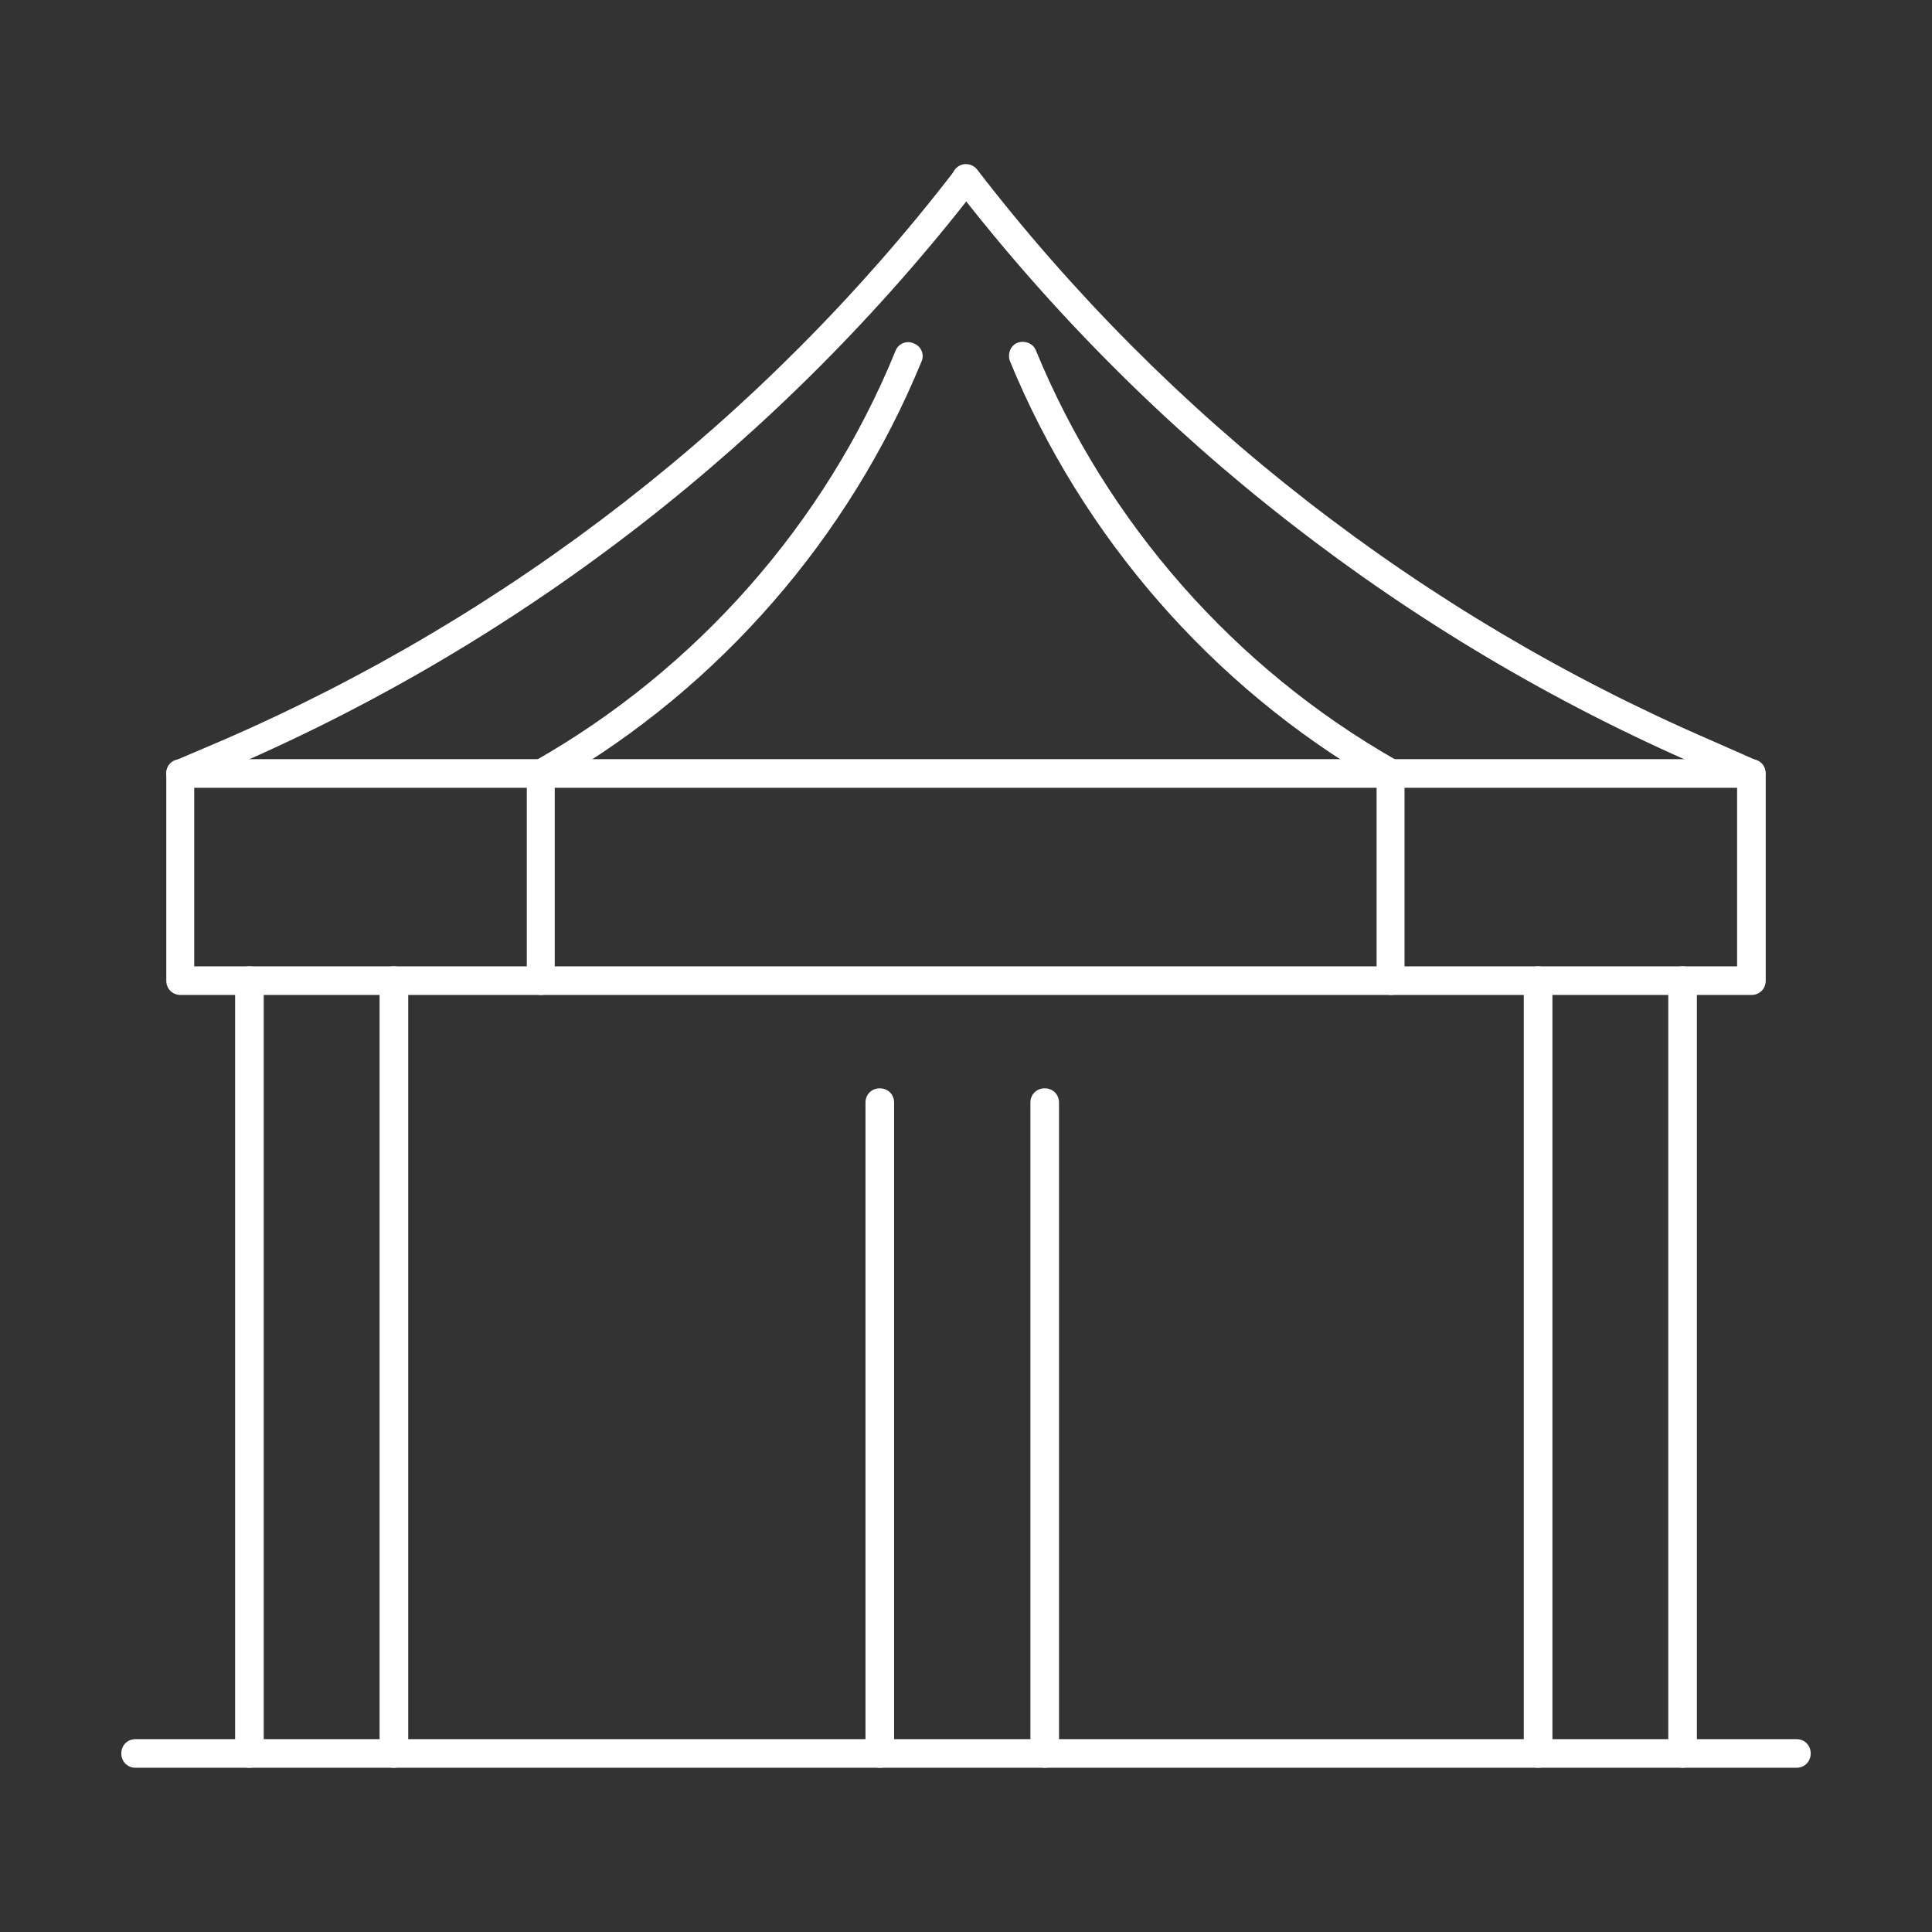
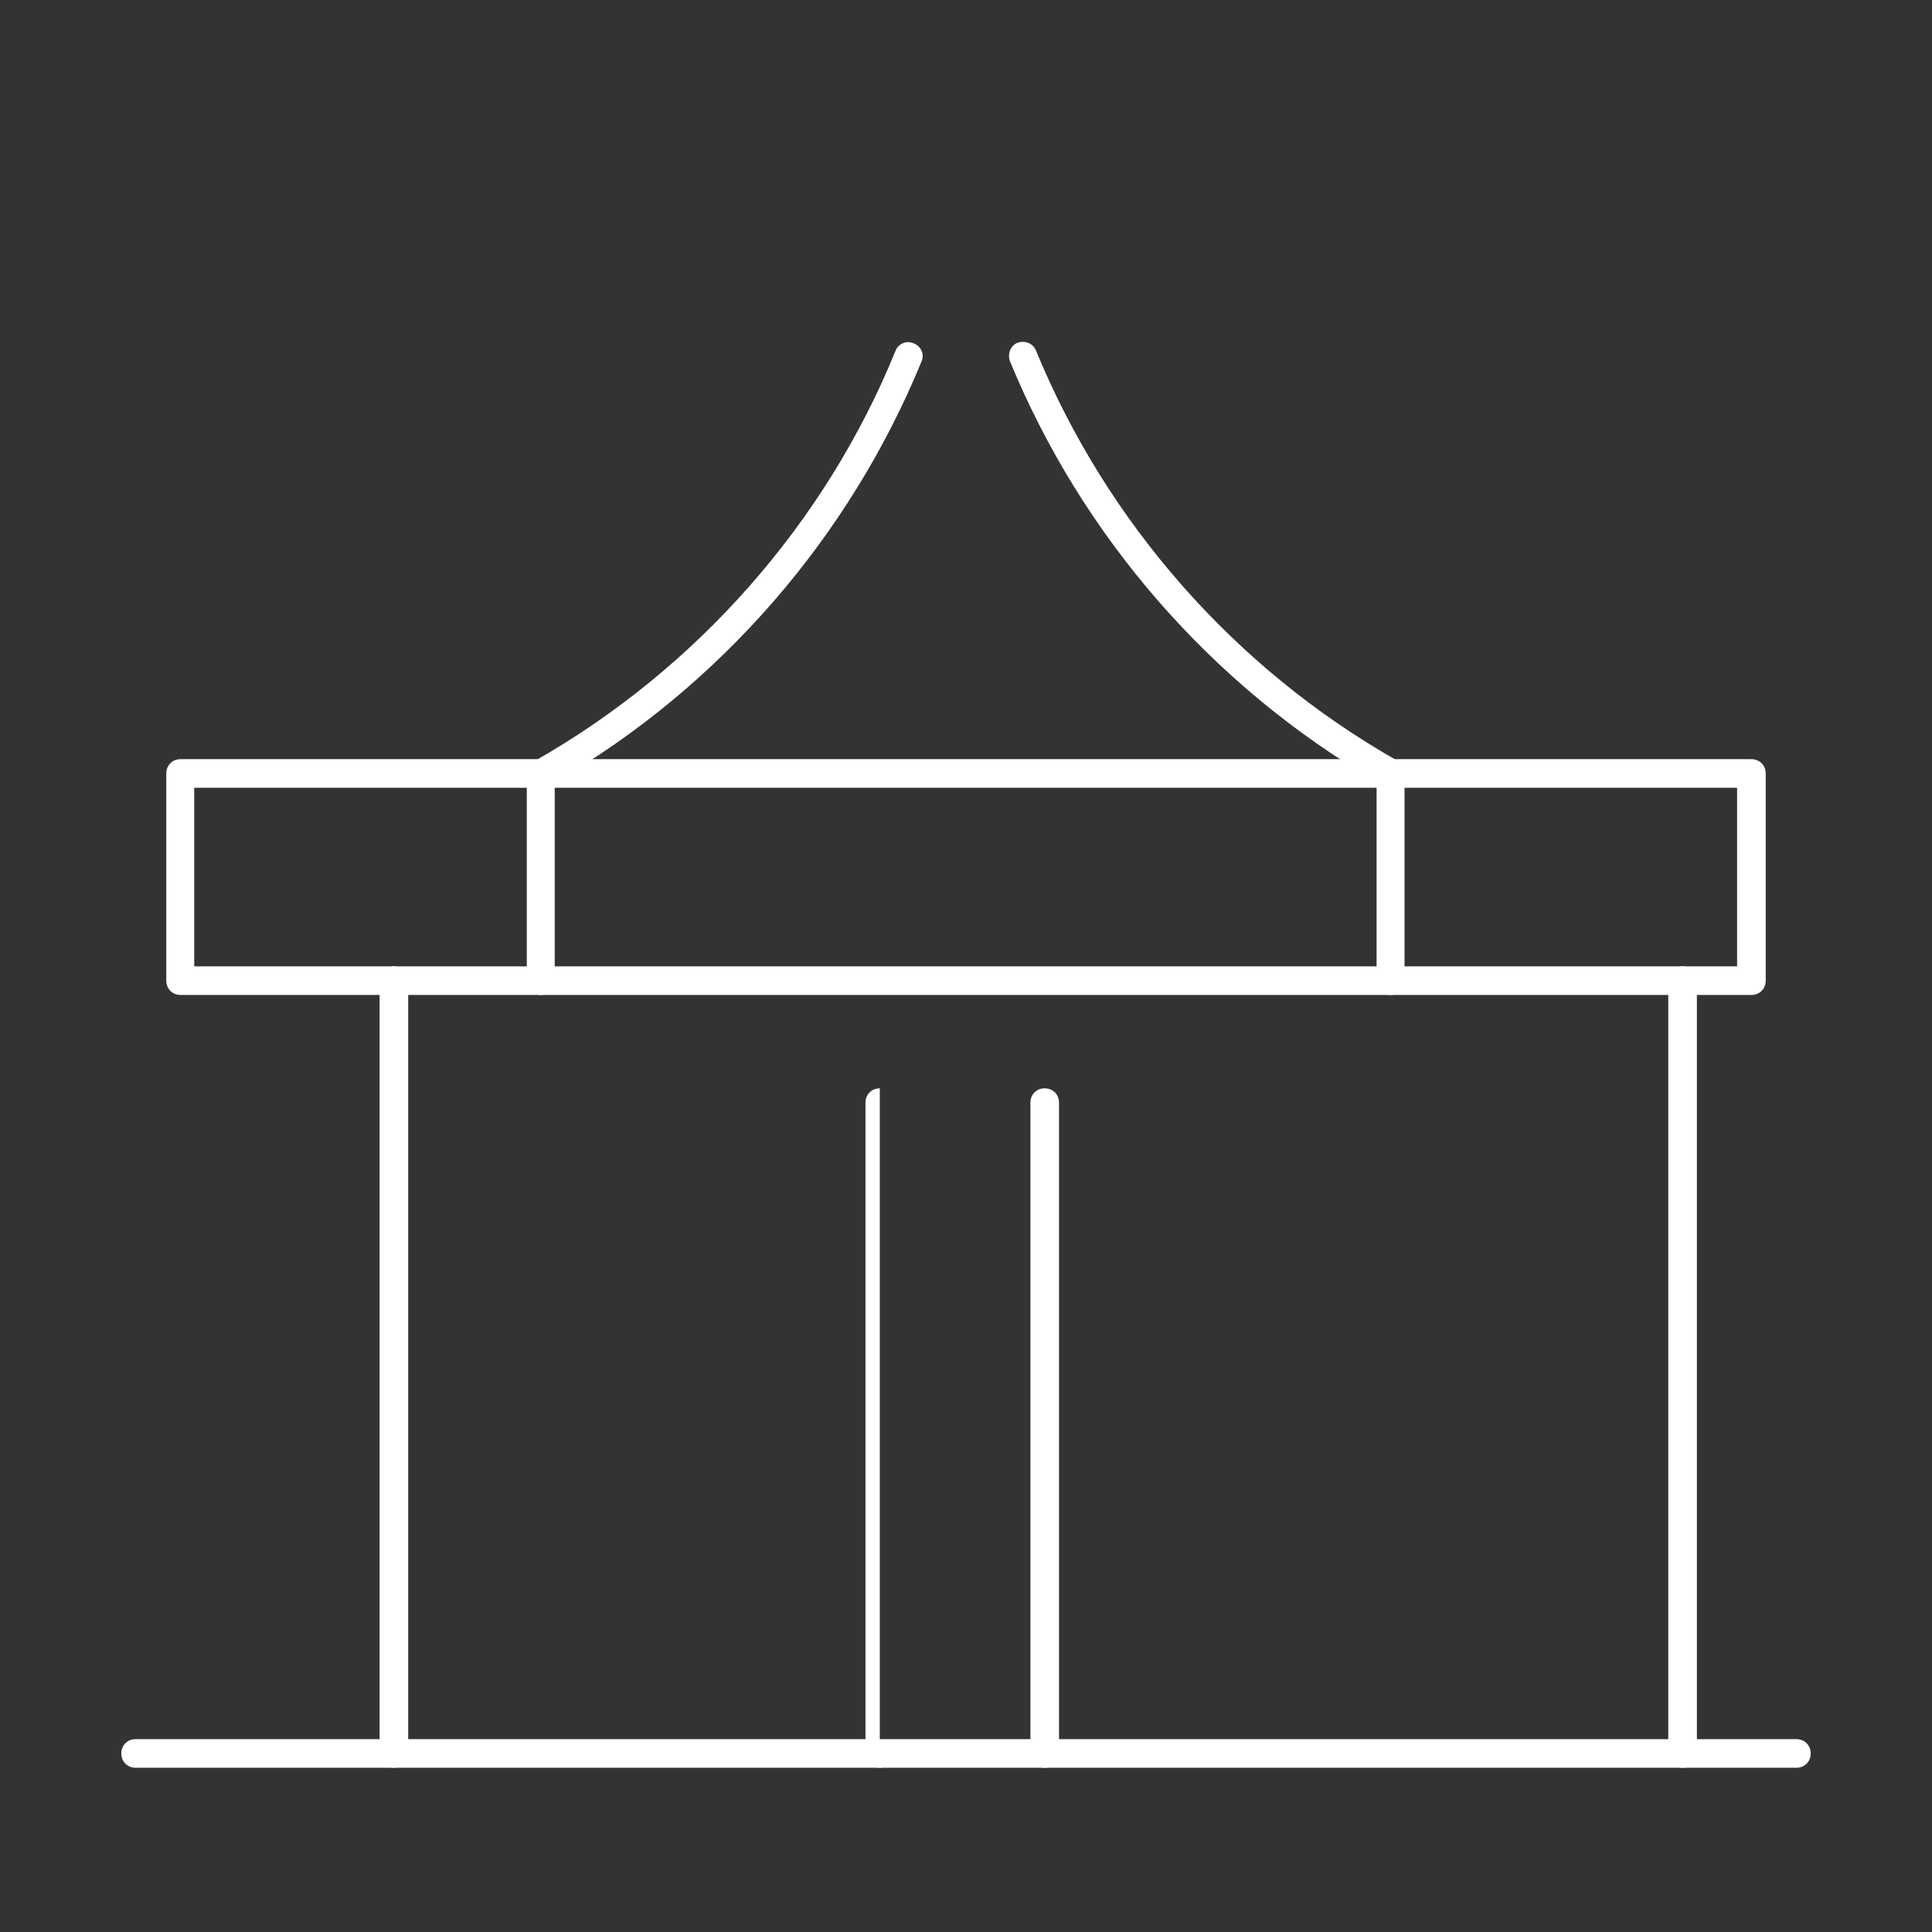
<svg xmlns="http://www.w3.org/2000/svg" version="1.1" id="a" x="0px" y="0px" viewBox="0 0 283.5 283.5" style="enable-background:new 0 0 283.5 283.5;" xml:space="preserve">
  <rect x="0" y="0" width="283.5" height="283.5" fill="#333333" stroke="none" />
  <style type="text/css">
	.st0{fill:#FFFFFF;}
</style>
  <g>
    <g>
-       <path class="st0" d="M36.6,259.4c-1.2,0-2.1-0.9-2.1-2.1V143.9c0-1.2,0.9-2.1,2.1-2.1s2.1,0.9,2.1,2.1v113.4    C38.7,258.5,37.7,259.4,36.6,259.4z" />
-     </g>
+       </g>
    <g>
      <path class="st0" d="M57.8,259.4c-1.2,0-2.1-0.9-2.1-2.1V143.9c0-1.2,0.9-2.1,2.1-2.1s2.1,0.9,2.1,2.1v113.4    C59.8,258.5,58.9,259.4,57.8,259.4z" />
    </g>
    <g>
-       <path class="st0" d="M129.1,259.4c-1.2,0-2.1-0.9-2.1-2.1v-95.5c0-1.2,0.9-2.1,2.1-2.1c1.2,0,2.1,0.9,2.1,2.1v95.5    C131.2,258.5,130.3,259.4,129.1,259.4z" />
+       <path class="st0" d="M129.1,259.4c-1.2,0-2.1-0.9-2.1-2.1v-95.5c0-1.2,0.9-2.1,2.1-2.1v95.5    C131.2,258.5,130.3,259.4,129.1,259.4z" />
    </g>
    <g>
      <path class="st0" d="M153.3,259.4c-1.2,0-2.1-0.9-2.1-2.1v-95.5c0-1.2,0.9-2.1,2.1-2.1s2.1,0.9,2.1,2.1v95.5    C155.4,258.5,154.5,259.4,153.3,259.4z" />
    </g>
    <g>
-       <path class="st0" d="M225.7,259.4c-1.2,0-2.1-0.9-2.1-2.1V143.9c0-1.2,0.9-2.1,2.1-2.1s2.1,0.9,2.1,2.1v113.4    C227.8,258.5,226.9,259.4,225.7,259.4z" />
-     </g>
+       </g>
    <g>
      <path class="st0" d="M246.9,259.4c-1.2,0-2.1-0.9-2.1-2.1V143.9c0-1.2,0.9-2.1,2.1-2.1s2.1,0.9,2.1,2.1v113.4    C249,258.5,248,259.4,246.9,259.4z" />
    </g>
    <g>
      <path class="st0" d="M257,146H26.5c-1.2,0-2.1-0.9-2.1-2.1v-30.4c0-1.2,0.9-2.1,2.1-2.1H257c1.2,0,2.1,0.9,2.1,2.1v30.4    C259.1,145.1,258.2,146,257,146z M28.5,141.8h226.4v-26.2H28.5V141.8z" />
    </g>
    <g>
-       <path class="st0" d="M26.5,115.6c-0.8,0-1.6-0.5-1.9-1.3c-0.5-1.1,0-2.3,1.1-2.7l6.8-2.9C74.8,90.4,112,61.5,140.1,25    c0.7-0.9,2-1.1,2.9-0.4s1.1,2,0.4,2.9c-28.6,37-66.3,66.4-109.3,85l-6.8,2.9C27,115.5,26.7,115.6,26.5,115.6z" />
-     </g>
+       </g>
    <g>
-       <path class="st0" d="M257,115.6c-0.3,0-0.6-0.1-0.8-0.2l-6.8-3c-42.9-18.6-80.7-48-109.3-85c-0.7-0.9-0.5-2.2,0.4-2.9    c0.9-0.7,2.2-0.5,2.9,0.4c28.1,36.5,65.3,65.4,107.6,83.7l6.8,3c1.1,0.5,1.5,1.7,1.1,2.7C258.6,115.1,257.8,115.6,257,115.6z" />
-     </g>
+       </g>
    <g>
      <path class="st0" d="M79.4,146c-1.2,0-2.1-0.9-2.1-2.1v-30.4c0-0.8,0.4-1.4,1.1-1.8c23.8-13.5,42.7-34.9,53-60.2    c0.4-1.1,1.7-1.6,2.7-1.1c1.1,0.4,1.6,1.7,1.1,2.7c-10.6,25.8-29.6,47.7-53.8,61.7V144C81.5,145,80.5,146,79.4,146z" />
    </g>
    <g>
      <path class="st0" d="M204.1,146c-1.2,0-2.1-0.9-2.1-2.1v-29.2c-24.1-14-43.2-35.9-53.8-61.7c-0.4-1.1,0.1-2.3,1.1-2.7    c1.1-0.4,2.3,0.1,2.7,1.1c10.4,25.3,29.2,46.7,53,60.2c0.7,0.4,1.1,1.1,1.1,1.8v30.4C206.2,145,205.3,146,204.1,146z" />
    </g>
    <g>
      <path class="st0" d="M263.6,259.4H19.9c-1.2,0-2.1-0.9-2.1-2.1s0.9-2.1,2.1-2.1h243.7c1.2,0,2.1,0.9,2.1,2.1    S264.8,259.4,263.6,259.4z" />
    </g>
  </g>
</svg>